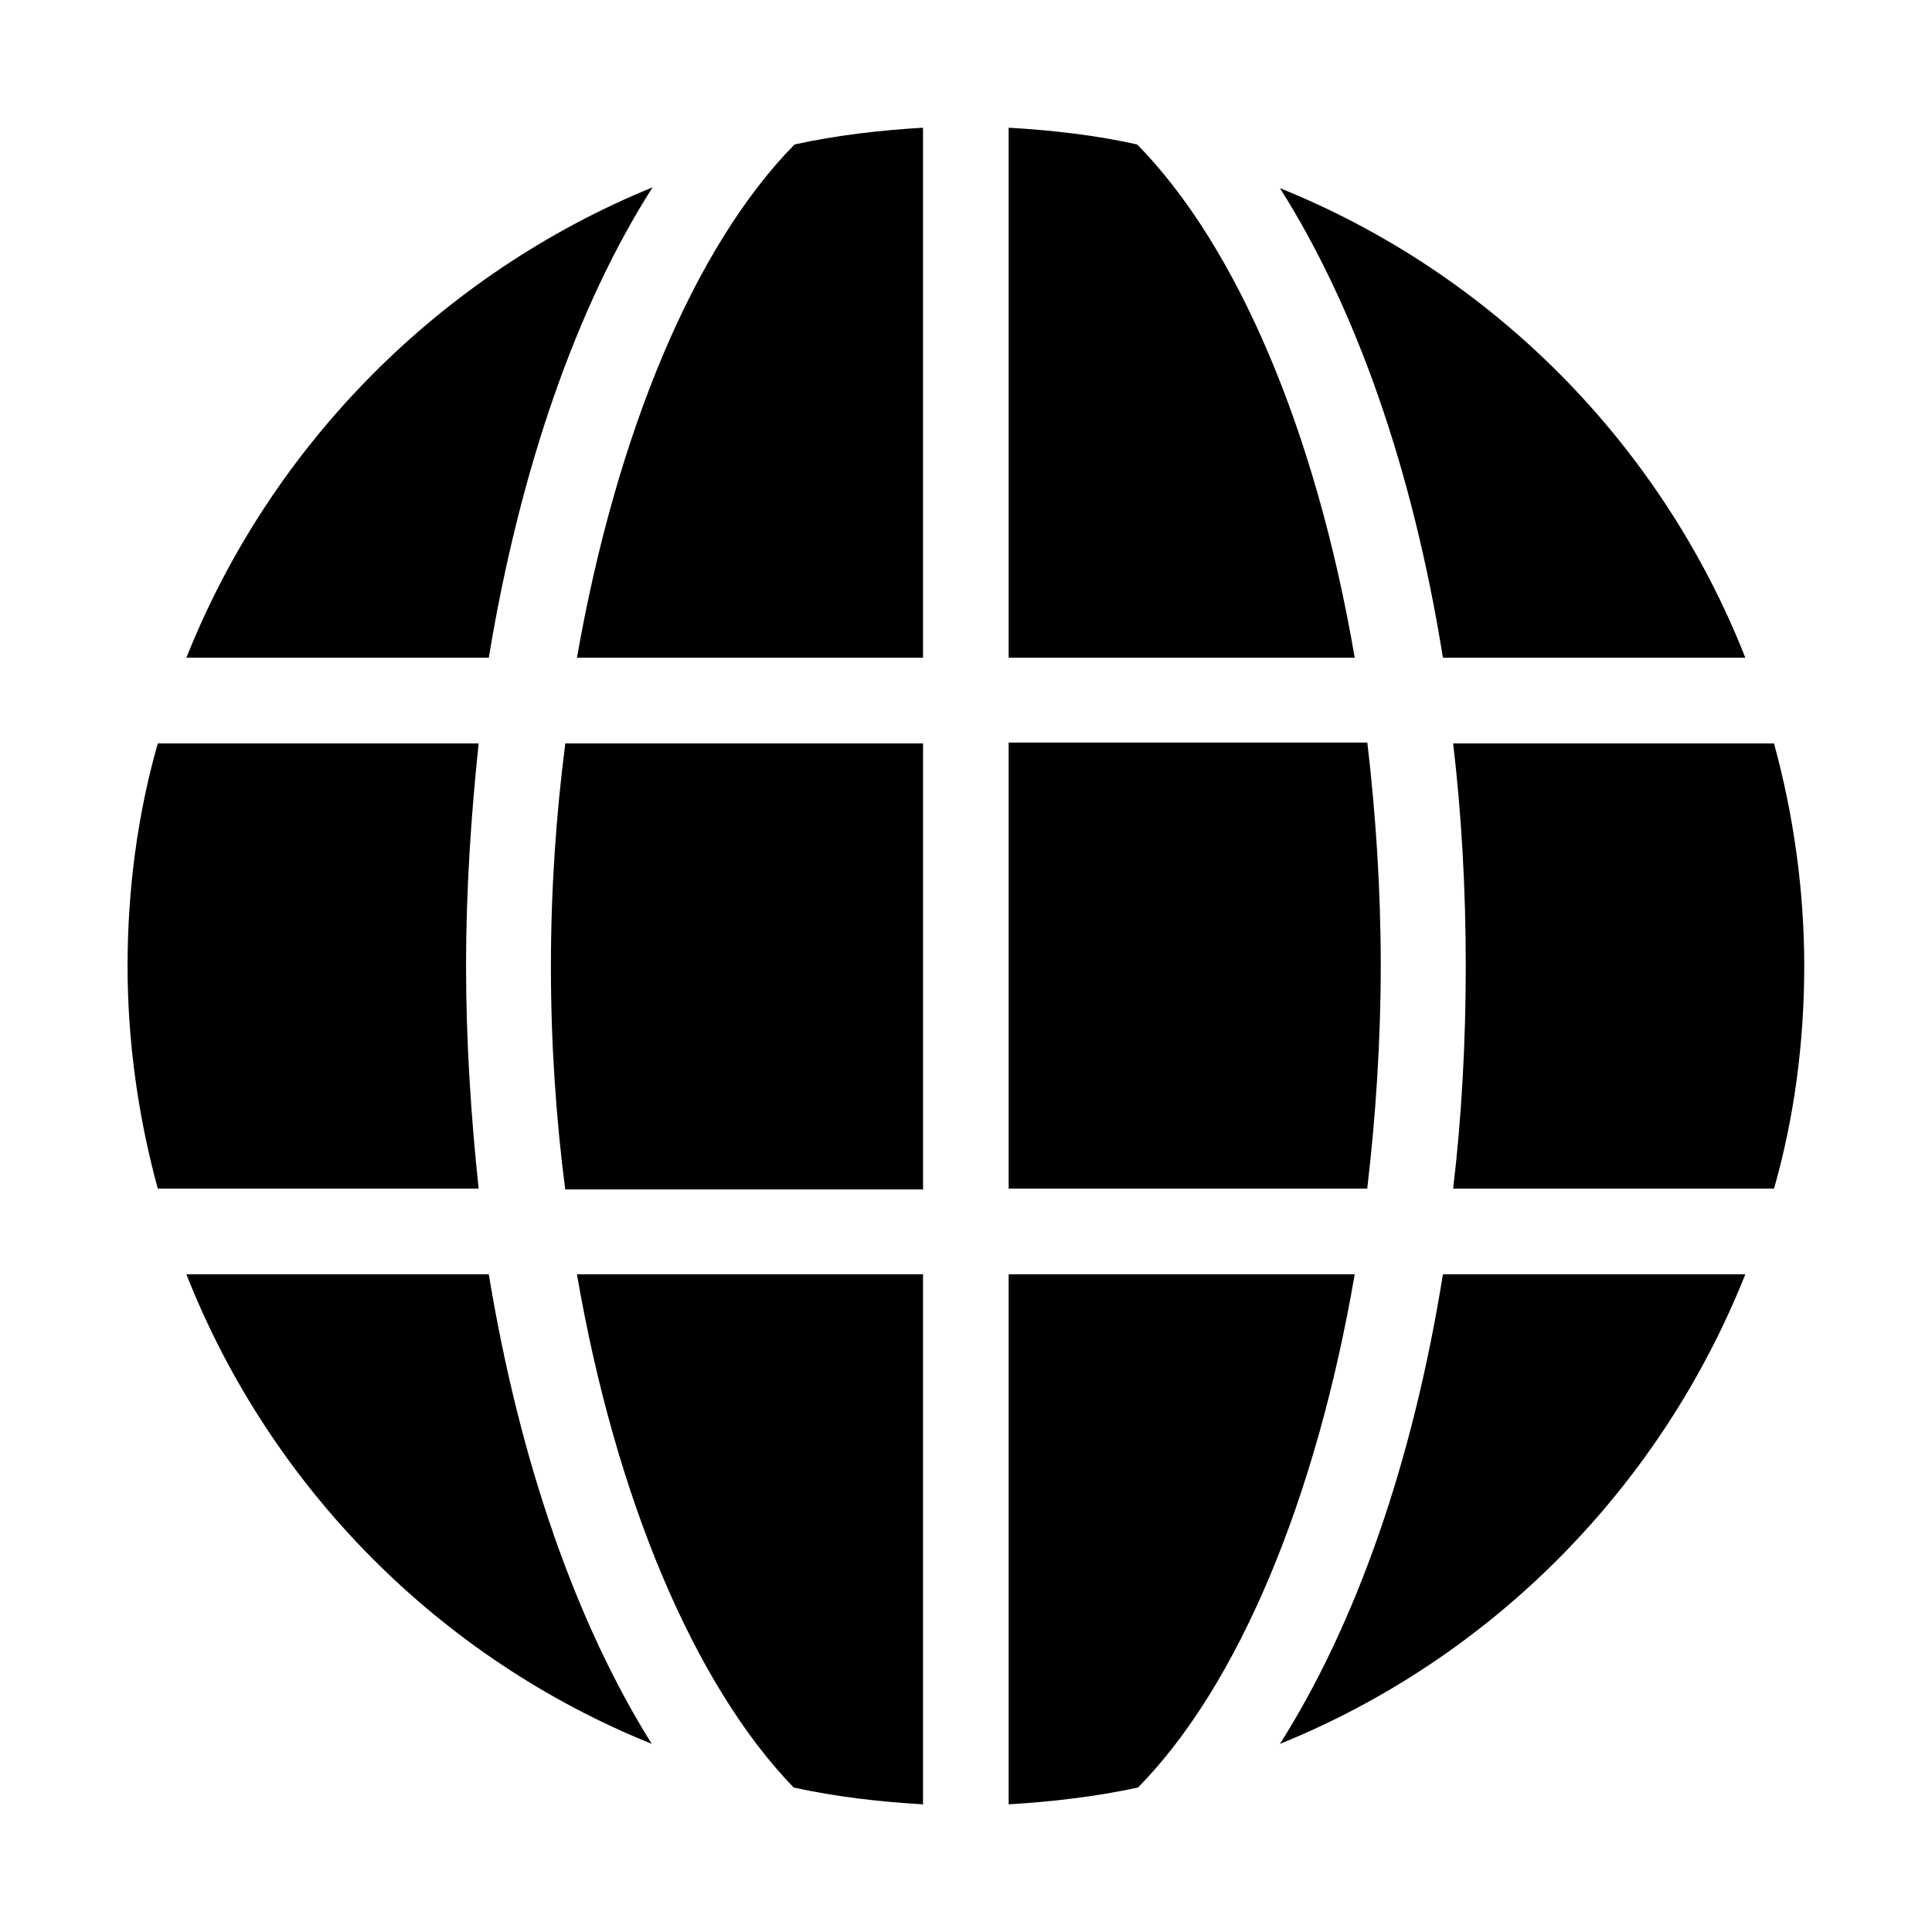
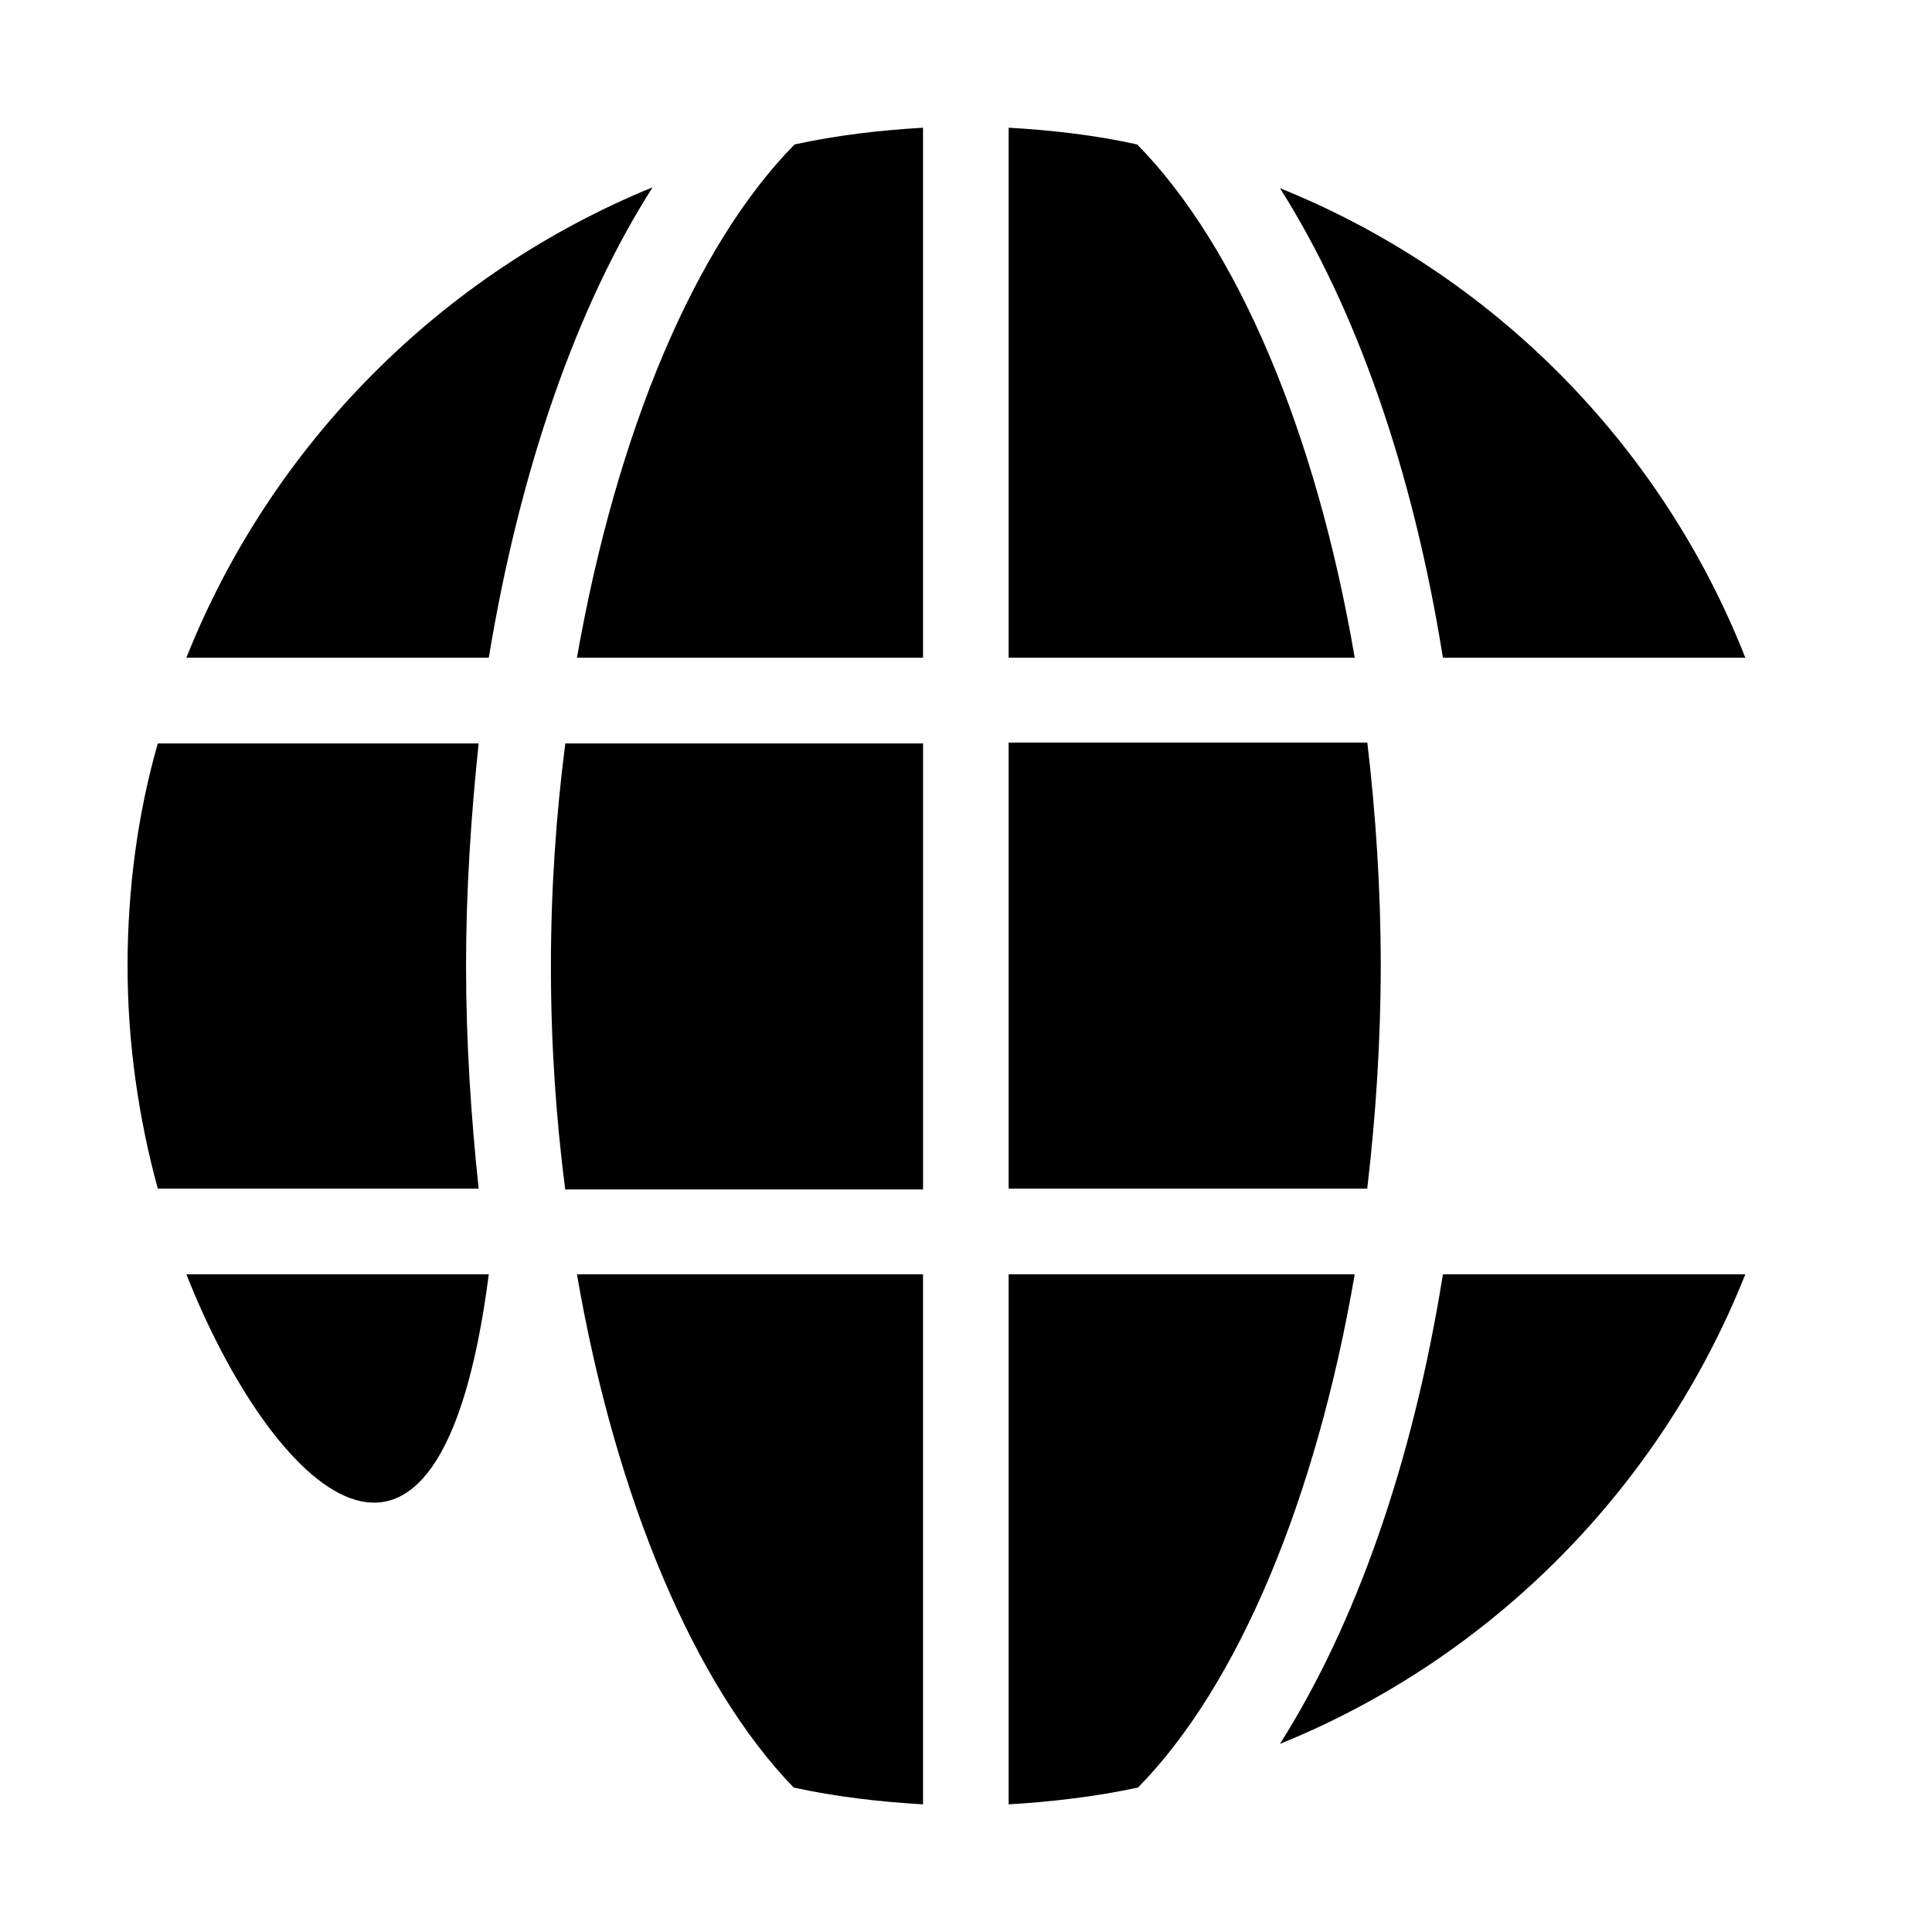
<svg xmlns="http://www.w3.org/2000/svg" width="40" height="40" viewBox="0 0 40 40" fill="none">
  <g clip-path="url(#clip0_5550_12985)">
    <mask id="mask0_5550_12985" style="mask-type:luminance" maskUnits="userSpaceOnUse" x="0" y="0" width="40" height="40">
      <path d="M40 0H0V40H40V0Z" fill="white" />
    </mask>
    <g mask="url(#mask0_5550_12985)">
      <path d="M9.893 24.609H3.267C2.867 23.148 2.641 21.583 2.641 20C2.641 18.418 2.849 16.852 3.267 15.392H9.91C9.754 16.87 9.649 18.418 9.649 20C9.649 21.583 9.754 23.148 9.91 24.609H9.893Z" fill="black" />
-       <path d="M10.12 26.383C10.764 30.296 11.946 33.635 13.494 36.105C9.094 34.331 5.599 30.8 3.859 26.383H10.12Z" fill="black" />
+       <path d="M10.12 26.383C9.094 34.331 5.599 30.8 3.859 26.383H10.12Z" fill="black" />
      <path d="M10.12 13.617H3.859C5.616 9.2 9.129 5.67 13.511 3.878C11.946 6.331 10.764 9.705 10.12 13.617Z" fill="black" />
      <path d="M16.45 2.991C17.319 2.8 18.224 2.696 19.11 2.644V13.617H11.945C12.763 8.957 14.38 5.096 16.45 2.991Z" fill="black" />
      <path d="M11.702 15.392H19.111V24.626H11.702C11.511 23.148 11.406 21.6 11.406 20.018C11.406 18.435 11.511 16.887 11.702 15.409V15.392Z" fill="black" />
      <path d="M11.945 26.383H19.11V37.357C18.206 37.304 17.302 37.2 16.432 37.009C14.38 34.887 12.745 31.026 11.945 26.383Z" fill="black" />
      <path d="M28.048 26.383C27.248 31.044 25.631 34.905 23.561 37.009C22.674 37.2 21.77 37.304 20.883 37.357V26.383H28.048Z" fill="black" />
      <path d="M28.048 13.617H20.883V2.644C21.787 2.696 22.692 2.8 23.544 2.991C25.613 5.096 27.248 8.939 28.048 13.617Z" fill="black" />
      <path d="M28.309 24.609H20.883V15.374H28.309C28.483 16.852 28.587 18.418 28.587 19.983C28.587 21.548 28.483 23.113 28.309 24.591V24.609Z" fill="black" />
      <path d="M29.874 26.383H36.135C34.378 30.8 30.883 34.331 26.5 36.105C28.065 33.635 29.248 30.296 29.874 26.383Z" fill="black" />
      <path d="M29.874 13.617C29.248 9.704 28.065 6.365 26.5 3.896C30.9 5.669 34.396 9.2 36.135 13.617H29.874Z" fill="black" />
-       <path d="M37.355 20C37.355 21.583 37.147 23.148 36.729 24.609H30.086C30.26 23.148 30.347 21.583 30.347 20C30.347 18.418 30.26 16.87 30.086 15.392H36.729C37.129 16.852 37.355 18.418 37.355 20Z" fill="black" />
    </g>
  </g>
  <defs>
    <clipPath id="clip0_5550_12985">
      <rect width="40" height="40" fill="white" />
    </clipPath>
  </defs>
</svg>